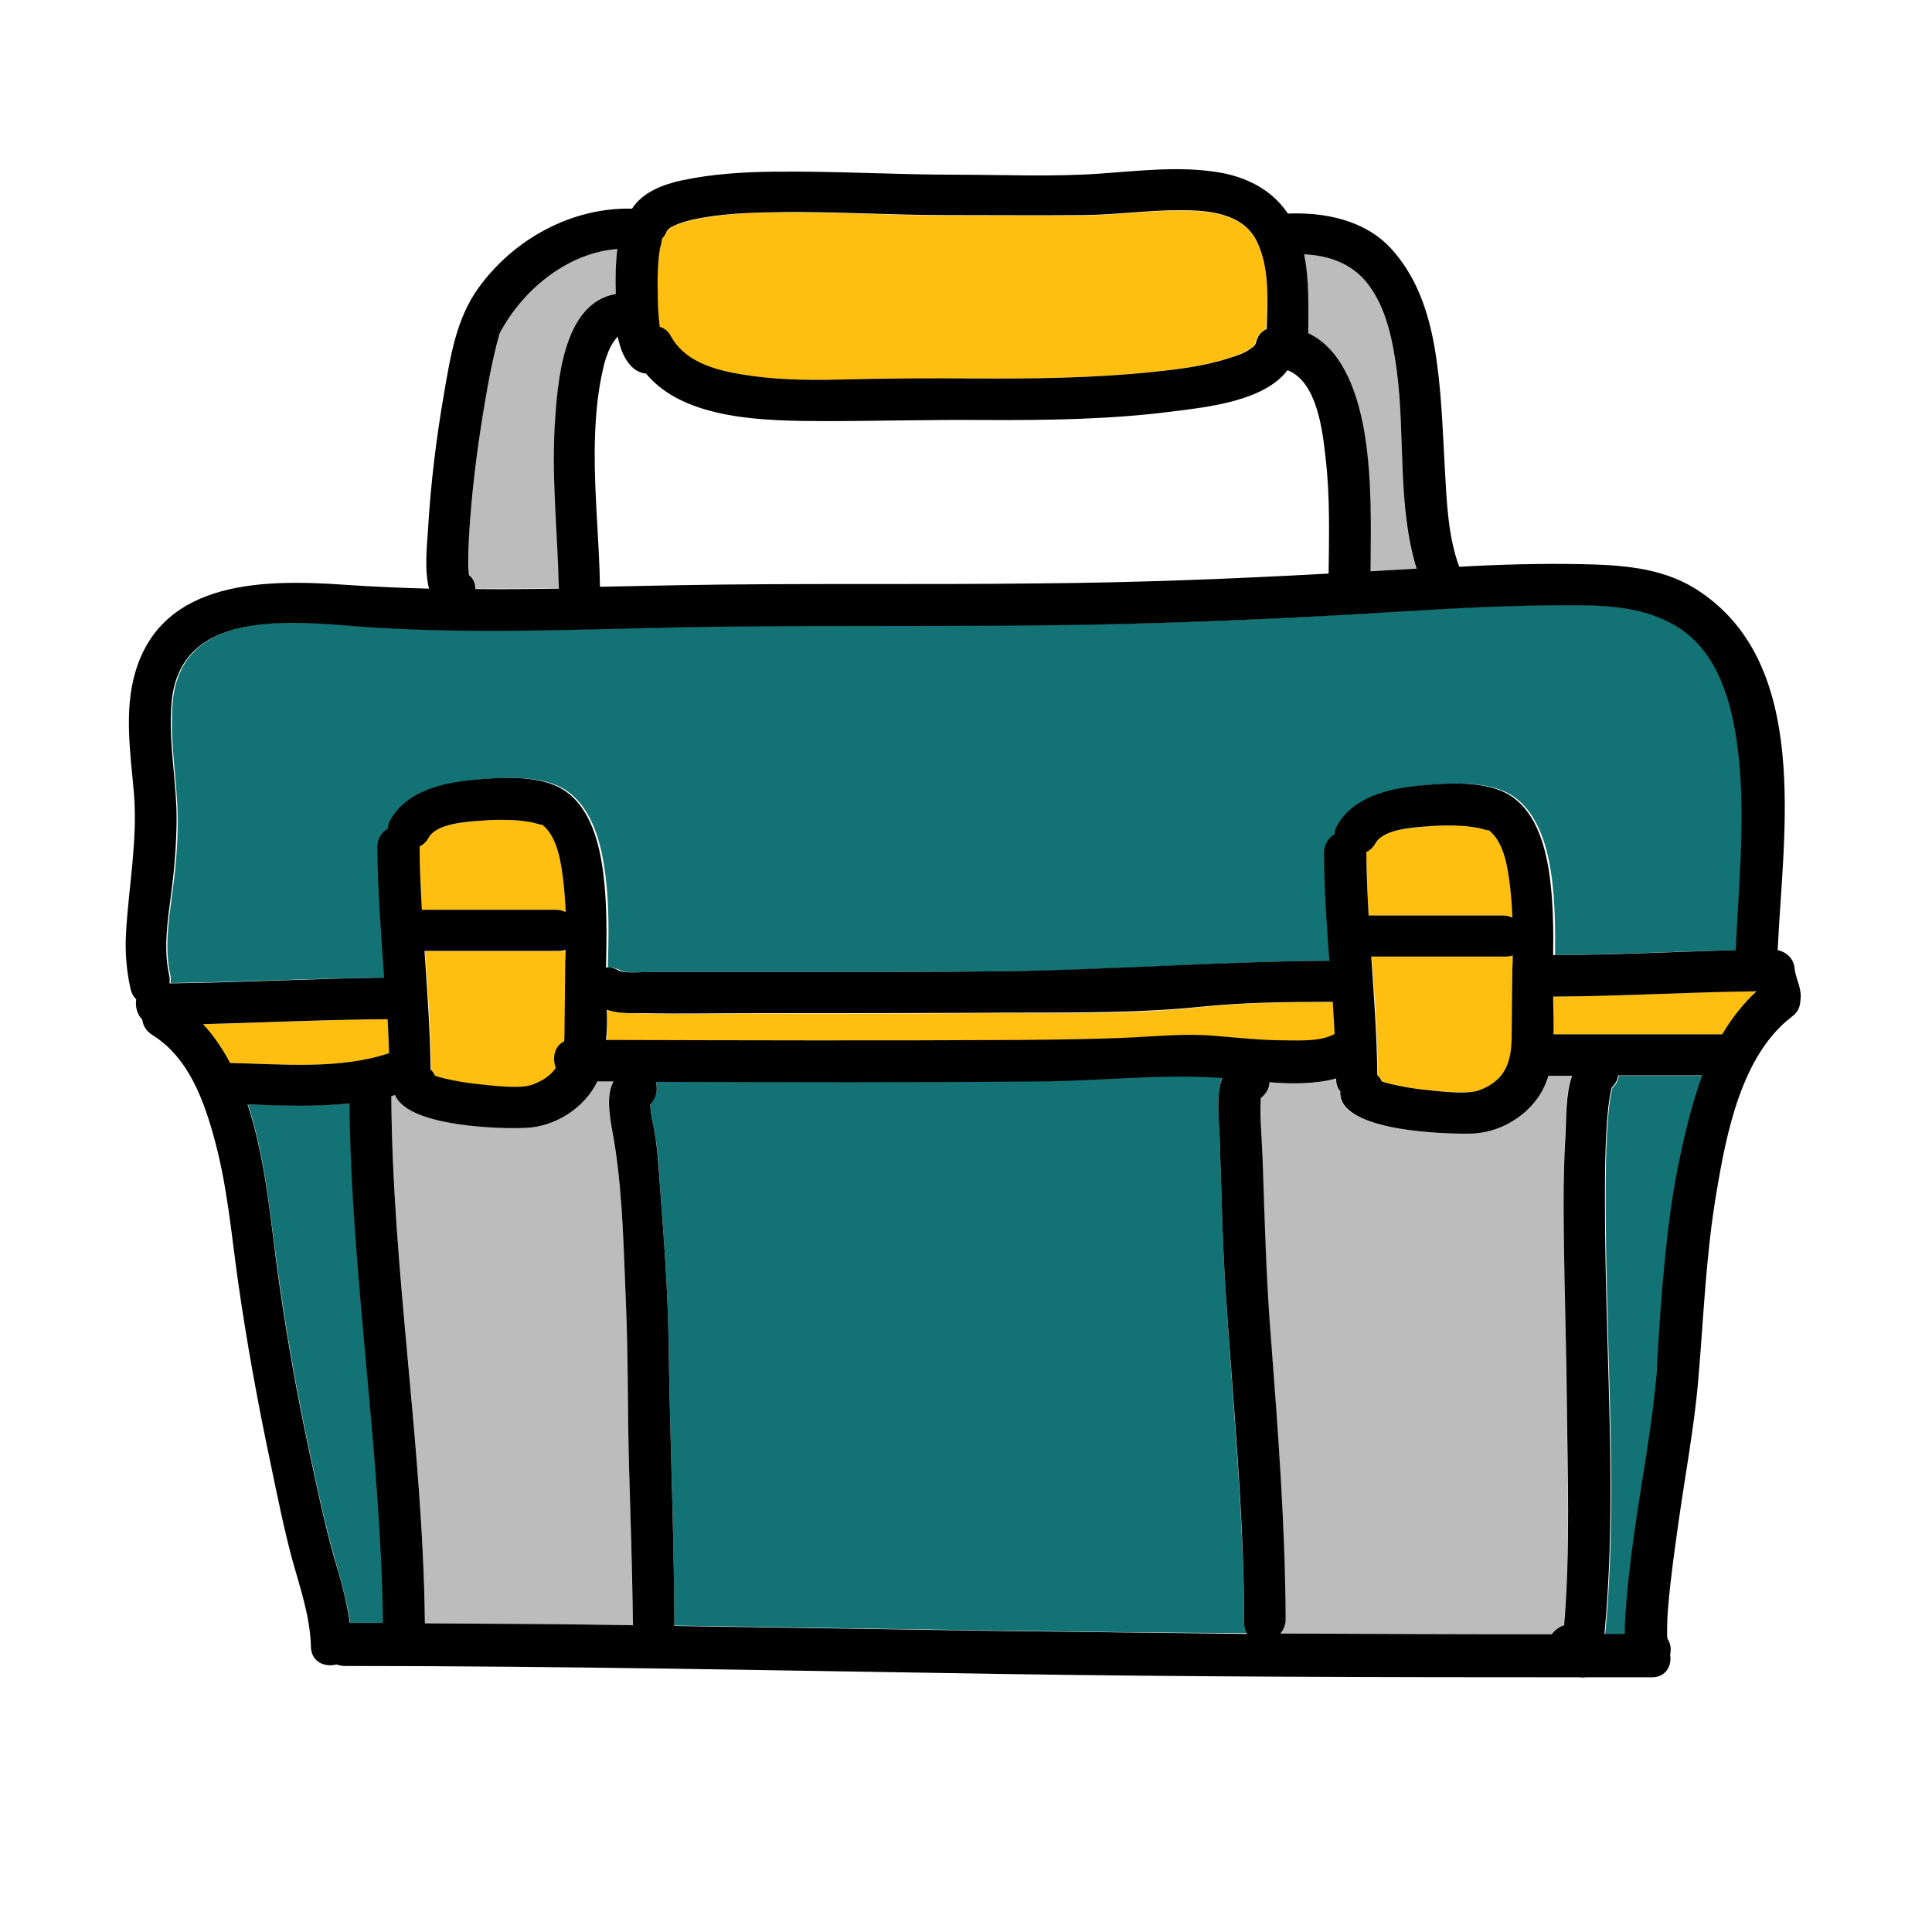
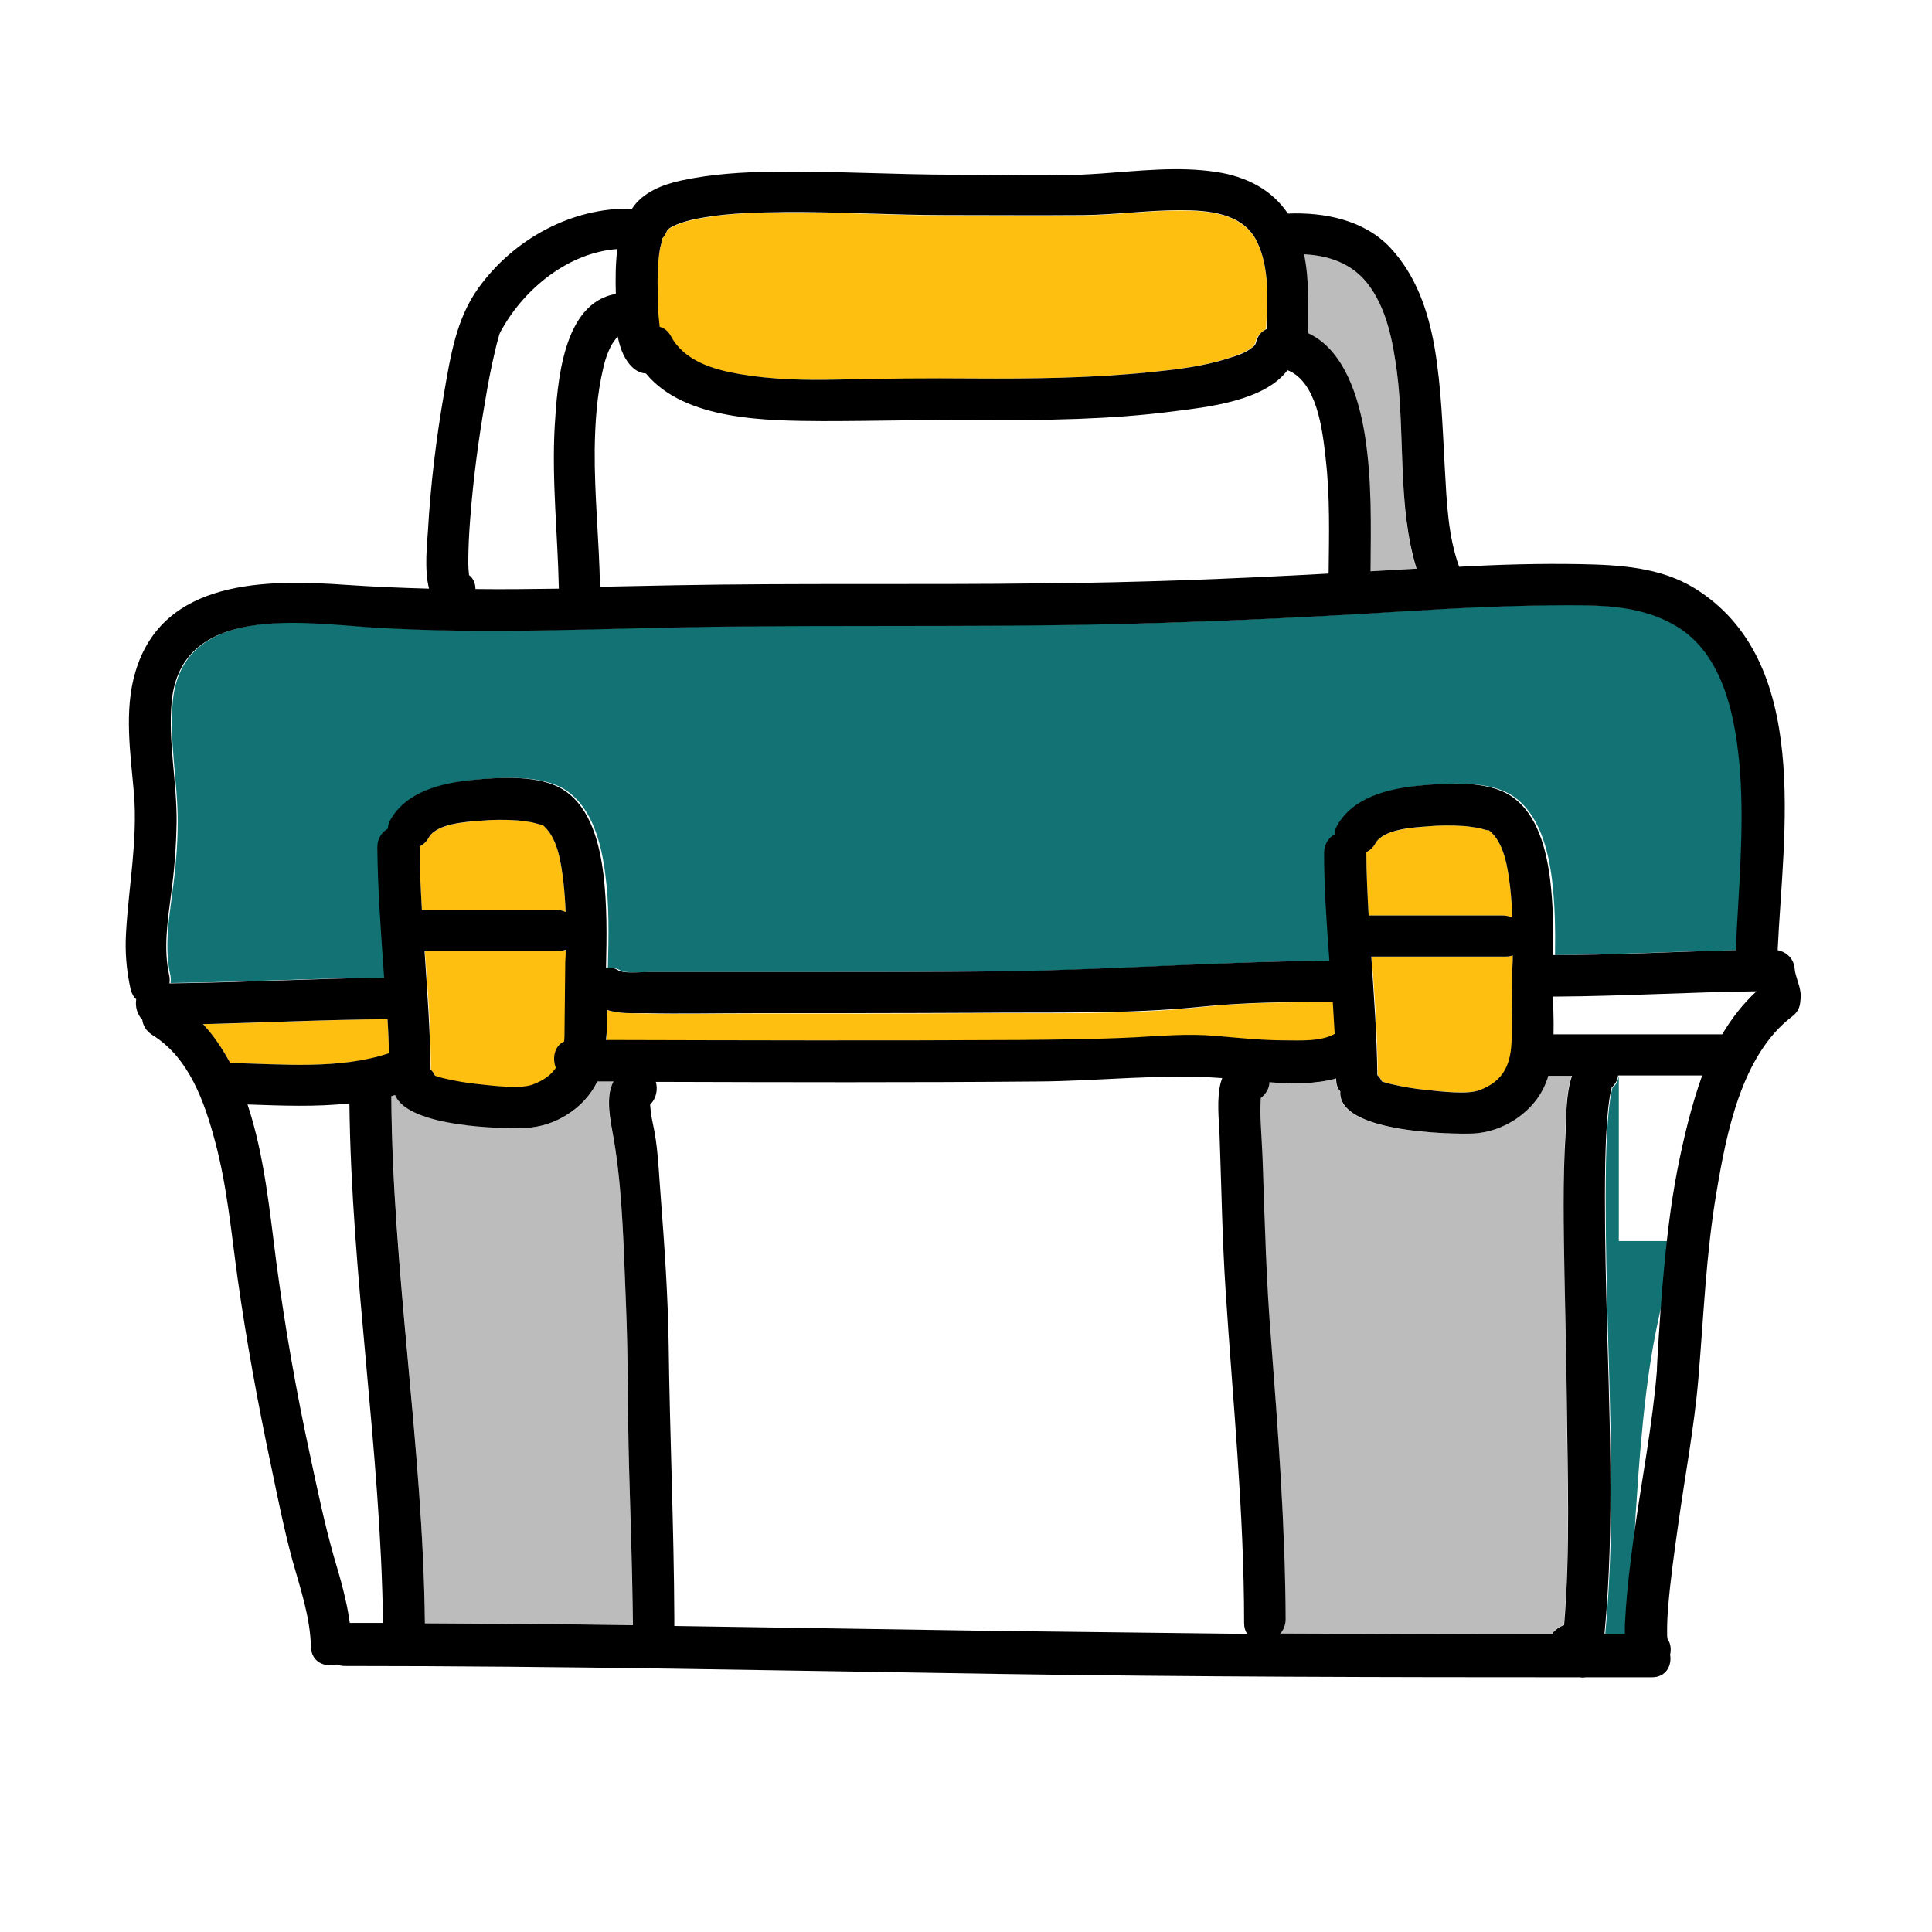
<svg xmlns="http://www.w3.org/2000/svg" viewBox="0 0 512 512" width="68px" height="68px">
  <path fill="#FEBF10" d="M399 253.5h-35.5c.8 10.4 1.6 20.9 1.6 31.4.5.5.9 1.1 1.2 1.7 0 0 0 0 .1 0 .7.3 1.6.5 2.4.7 2.9.7 5.9 1.2 8.9 1.5 4.6.5 11.5 1.2 14.5.1 6.6-2.5 8.4-7.1 8.5-13.8.1-6.2.1-12.5.2-18.7 0-1.1 0-2.1.1-3.2C400.3 253.4 399.7 253.5 399 253.5zM400.2 235.1c-.6-4.9-1.5-12-5.8-15.2.6.5-2-.4-2.7-.5-1.3-.2-2.5-.4-3.8-.5-3.2-.2-6.5-.2-9.7.1-3.7.4-11.5.7-13.7 4.5-.6 1.1-1.5 1.9-2.4 2.3 0 5.6.3 11.2.6 16.8h35.4c1 0 1.9.2 2.7.6C400.7 240.5 400.5 237.8 400.2 235.1zM353.3 265.6c-11.7 0-23.4 0-35 1.3-19.5 2.1-39.7 1.5-59.3 1.6-20.1.2-40.3.1-60.4.1-9.2 0-18.4.2-27.5 0-3.2-.1-7 .1-10.2-.9 0 2.7.1 5.4-.1 8 36.6 0 73.2.2 109.8 0 10.1-.1 20.2-.2 30.3-.7 7.1-.3 14-.9 21.2-.4 6.2.5 12.3 1.2 18.5 1.2 4.1 0 9.5.4 13.3-1.7C353.6 271.2 353.5 268.4 353.3 265.6zM148.1 252.1h-35.5c.8 10.4 1.6 20.9 1.6 31.4.5.5.9 1.1 1.2 1.7 0 0 0 0 .1 0 .7.3 1.6.5 2.4.7 2.9.7 5.9 1.2 8.9 1.5 4.6.5 11.5 1.2 14.5.1 2.8-1.1 4.8-2.5 6.1-4.4-1.1-2.6-.4-5.9 2.3-7 .1-.8.1-1.5.1-2.4.1-6.2.1-12.5.2-18.7 0-1.1 0-2.1.1-3.2C149.4 252 148.8 252.1 148.1 252.1z" />
  <path fill="#127274" d="M461.4,204c-1.1-13.6-4.2-30.8-17.1-38.3c-8.7-5.1-18.3-5.3-28.2-5.4c-14.5,0-28.9,0.7-43.4,1.6c-28.8,1.8-57.4,3.2-86.2,3.6c-32.3,0.5-64.6,0-96.8,0.5c-30.2,0.4-60.4,2.1-90.5,0.2c-18.5-1.2-50.9-6.4-53.4,19.6c-1,10.7,1.3,21.3,1.3,31.9c0,6.5-0.6,13-1.5,19.4c-0.9,6.9-2,14.1-0.5,21.1c0.2,0.8,0.2,1.6,0.1,2.3c19-0.2,38.1-1.3,57.1-1.4c-0.8-11.5-1.8-23.1-1.8-34.6c0-2.4,1.2-4,2.8-4.9c0-0.8,0.3-1.6,0.7-2.4c4.3-7.5,13.6-9.7,21.6-10.5c7.3-0.7,18.1-1.5,24.5,2.8c7,4.8,9.3,14.3,10.3,22.1c1.1,8.2,0.9,16.5,0.7,24.8c1,0,2,0.1,3,0.6c0,0,0,0,0,0c1.7,1.1,5.8,0.6,7.8,0.6c3.8,0,7.5,0,11.3,0h27.7c18.4,0,36.9,0,55.3-0.2c28.9-0.3,57.7-2.6,86.6-2.8c-0.7-9.5-1.4-19.1-1.4-28.6c0-2.4,1.2-4,2.8-4.9c0-0.8,0.3-1.6,0.7-2.4c4.3-7.5,13.6-9.7,21.6-10.5c7.3-0.7,18.1-1.5,24.5,2.8c7,4.8,9.3,14.3,10.3,22.1c0.8,6.6,0.9,13.3,0.8,20c16.2-0.1,32.3-1,48.4-1.3C461,235.9,462.6,219.9,461.4,204z" />
  <path fill="#BCBCBC" d="M370.2,98.5c-1.1-8.1-2.7-16.9-7.9-23.5c-4.2-5.4-10.3-7.3-16.8-7.6c1.4,6.8,1.1,13.9,1.1,20.9c9.5,4.5,13.4,17.1,15,27c1.9,12,1.6,24,1.5,36.1c2.9-0.2,5.8-0.3,8.6-0.5c1.2-0.1,2.4-0.1,3.6-0.2C370.3,134.2,372.4,115.5,370.2,98.5z" />
  <path fill="#FEBF10" d="M333.1,64.1c-3.7-7.6-12.9-8.3-20.4-8.3c-8.6,0-17.1,1.2-25.6,1.3c-12.1,0.1-24.3,0-36.5,0c-14.2,0-28.3-0.9-42.5-0.8c-7.1,0-14.4,0.2-21.4,1.4c-2.6,0.4-5.2,1-7.6,2c-0.7,0.3-1.3,0.6-2,1.1c0.3-0.2-0.4,0.7-0.2,0.2c-0.1,0.2-0.2,0.4-0.3,0.6c-0.3,0.7-0.7,1.2-1.1,1.7c-0.1,0.4-0.2,0.9-0.4,1.3c0.7-1.7-0.1,0.9-0.2,1.4c-0.2,1.1-0.3,2.1-0.4,3.2c-0.2,2.6-0.4,5.2-0.4,7.7c0,3.1,0,6.3,0.5,9.4c0,0.1,0,0.2,0,0.3c1.2,0.3,2.3,1,3,2.5c3.5,6.6,11.1,8.8,18,10c8.6,1.5,17.4,1.7,26.1,1.5c12.1-0.2,24.1-0.3,36.2-0.3c15.7,0.1,31.5-0.1,47.1-1.7c6.8-0.7,13.7-1.5,20.2-3.6c2.3-0.7,4.2-1.4,5.9-2.5c1.1-0.7,0.6-0.1,1.5-1.4c-0.3,0.5,0-0.2,0-0.1c0.4-1.9,1.6-3.1,2.9-3.8C335.9,79.6,336.5,71.1,333.1,64.1z" />
-   <path fill="#BCBCBC" d="M163.6,66c-12.8,0.8-24.4,10.2-30.5,21.1c-0.6,1.1-0.8,1.9-0.9,2c-0.4,1.4-0.8,2.8-1.1,4.3c-1,4.2-1.8,8.4-2.5,12.7c-1.8,10.4-3.2,21-4,31.5c-0.3,3.8-0.5,7.7-0.4,11.6c0,1,0.1,2.1,0.2,3.1c1.1,0.9,1.7,2.3,1.7,3.7c7.4,0,14.7,0,22.1-0.1c-0.3-14.3-2-28.6-1.1-43c0.6-11.2,1.9-32.7,16.2-35.1C163.2,74.1,163.1,69.9,163.6,66z" />
  <path fill="#FEBF10" d="M102.7,270.1c-16.3,0.1-32.6,1-48.9,1.3c2.8,3.1,5.2,6.5,7.2,10.3c13.8,0.3,29,1.8,42.1-2.5C103,276.1,102.9,273.1,102.7,270.1z" />
-   <path fill="#127274" d="M429,285.1c-0.2,1.2-0.7,2.4-1.7,3.2c0,0.1-0.1,0.3-0.1,0.5c-0.4,1.6-0.6,3.2-0.8,4.9c-0.5,4.8-0.7,9.6-0.8,14.5c-0.2,12,0,24,0.3,36c0.7,29.5,2.3,59.5-0.5,88.9c1.8,0,3.6,0,5.4,0c0-1.4,0.1-2.7,0.1-3.9c0.4-7.4,1.3-14.7,2.3-22.1c2-14.6,4.9-29.2,6.1-43.8c0-0.2,0-0.3,0-0.4v0c0-0.7,0.1-1.4,0.1-2.2c0.1-2.2,0.2-4.3,0.4-6.5c0.3-4.6,0.6-9.1,1-13.7c0.9-10.3,2-20.6,4-30.8c1.6-8,3.5-16.5,6.6-24.6H429z" />
+   <path fill="#127274" d="M429,285.1c-0.2,1.2-0.7,2.4-1.7,3.2c0,0.1-0.1,0.3-0.1,0.5c-0.4,1.6-0.6,3.2-0.8,4.9c-0.5,4.8-0.7,9.6-0.8,14.5c-0.2,12,0,24,0.3,36c0.7,29.5,2.3,59.5-0.5,88.9c1.8,0,3.6,0,5.4,0c0-1.4,0.1-2.7,0.1-3.9c0.4-7.4,1.3-14.7,2.3-22.1c0-0.2,0-0.3,0-0.4v0c0-0.7,0.1-1.4,0.1-2.2c0.1-2.2,0.2-4.3,0.4-6.5c0.3-4.6,0.6-9.1,1-13.7c0.9-10.3,2-20.6,4-30.8c1.6-8,3.5-16.5,6.6-24.6H429z" />
  <path fill="#BCBCBC" d="M414.6,338c-0.2-12.5-0.5-25.2,0.2-37.7c0.2-3.9,0-10.3,1.7-15.2h-6c-0.1,0-0.2,0-0.3,0c-0.2,0.5-0.3,1-0.5,1.5c-2.9,7.9-11.2,13.5-19.6,13.8c-6,0.2-35.8-0.2-35-11.2c-0.7-0.8-1.1-1.9-1.1-3.2c0-0.1,0-0.1,0-0.2c-5.4,1.6-11.7,1.5-17.7,1c0,1.6-1,3.2-2.3,4.2c0,0.1,0,0.1,0,0.2c-0.1,2.1,0,4.3,0,6.4c0.1,4.2,0.4,8.4,0.6,12.6c0.5,14.8,0.9,29.5,2.1,44.3c2,24.8,3.9,49.7,3.9,74.6c0,1.6-0.5,2.8-1.4,3.8c24,0.1,47.9,0.2,71.9,0.2c0.7-1.1,1.9-2,3.3-2.4c1.8-20.2,0.9-40.5,0.7-60.7C415.1,359.3,414.8,348.7,414.6,338z" />
-   <path fill="#FEBF10" d="M412.3,264.1c-0.1,0-0.1,0-0.2,0h-0.5c0,3.3,0.2,6.7,0.1,10h44.7c2.5-4.2,5.5-8.1,9.1-11.5C447.8,262.9,430.1,264,412.3,264.1z" />
  <path fill="#BCBCBC" d="M166.7,388.6c-0.4-14.2-0.2-28.4-0.8-42.6c-0.6-13.9-0.8-28.3-2.9-42c-0.8-5-3.1-12.8-0.4-17.4c-1.4,0-2.9,0-4.3,0c-3.3,7.1-11.1,12-19,12.3c-5.5,0.2-31.1-0.2-34.6-8.7c-0.3,0.1-0.7,0.2-1,0.3c0.4,46.7,8.4,93,8.9,139.7c18.4,0.1,36.7,0.3,55,0.5C167.6,416.7,167.1,402.6,166.7,388.6z" />
-   <path fill="#127274" d="M329.7 430c-.1-29.4-3.1-58.7-4.9-88.1-.9-13.7-1.1-27.4-1.6-41.1-.2-4.4-.8-9.6.3-14 .1-.4.2-.8.4-1.2 0 0 0 0 0 0-.1.2-.1.2 0 0-16.1-1.2-32.5.7-48.7.9-33.8.3-67.6.1-101.4.1.6 2 .1 4.5-1.5 6 0 .1 0 .1 0 .2.1 1.1.2 2.2.4 3.3.3 2 .8 3.9 1.1 5.9.8 5 .9 10.1 1.3 15.1 1 13 1.9 26 2.1 39.1.3 24.2 1.4 48.3 1.5 72.5 0 .1 0 .3 0 .4v1.7c28.2.4 56.4.9 84.6 1.3 22.4.3 44.8.6 67.2.7C330 432.1 329.7 431.2 329.7 430zM92.7 292.4c-8.9.9-18.1.5-27 .3 4.5 13.4 5.8 28.6 7.6 41.6 2.3 17.2 5.3 34.5 9 51.5 1.9 9 3.8 18 6.3 26.8 1.6 5.7 3.4 11.6 4.2 17.5 3 0 5.9 0 8.9 0C101 384.1 93.2 338.5 92.7 292.4z" />
  <path fill="#FEBF10" d="M149.3,233.6c-0.6-4.9-1.5-12-5.8-15.2c0.6,0.5-2-0.4-2.7-0.5c-1.3-0.2-2.5-0.4-3.8-0.5c-3.2-0.2-6.5-0.2-9.7,0.1c-3.7,0.4-11.5,0.7-13.7,4.5c-0.6,1.1-1.5,1.9-2.4,2.3c0,5.6,0.3,11.2,0.6,16.8h35.4c1,0,1.9,0.2,2.7,0.6C149.8,239,149.6,236.3,149.3,233.6z" />
  <path d="M477.1,262.7c-0.3-2.1-1.3-3.9-1.5-6c-0.2-2.6-2.1-4.4-4.5-4.9c1.4-30.9,9.2-76.6-22-95.9c-9.1-5.6-19.9-6.2-30.3-6.4c-10.7-0.2-21.4,0.1-32.1,0.7c-3-8.2-3.3-17.3-3.8-25.9c-0.6-10.7-0.9-21.5-2.7-32.1c-1.7-9.8-4.9-19.2-11.8-26.6c-6.9-7.3-17.4-9.4-27.1-9c-4.2-6.3-11-9.8-18.8-11c-10.2-1.6-20.7-0.3-30.9,0.4c-12.7,0.9-25.5,0.3-38.2,0.3c-16.2,0-32.3-1-48.5-0.8c-8.1,0.1-16.2,0.6-24.2,2.3c-4.8,1-10.4,3.1-13.2,7.5c-16-0.4-31.4,8.1-40.7,21c-5.9,8.2-7.4,18-9.1,27.8c-2.1,12.1-3.6,24.4-4.3,36.7c-0.2,3.3-1,10.1,0.3,15.2c-7.3-0.2-14.6-0.5-21.9-1c-21.2-1.5-48.6-1.6-55.9,23c-3.1,10.3-1.3,21.8-0.4,32.3c1,12.5-1.4,24.5-2.1,36.9c-0.3,5.1,0.1,9.9,1.2,14.9c0.3,1.2,0.8,2.1,1.5,2.7c-0.3,1.9,0.2,4,1.6,5.4c0.2,1.6,1,3,2.7,4.1c9.7,6,13.8,17.7,16.6,28.2c3.2,11.9,4.3,24.3,6,36.5c2.3,16.3,5.3,32.7,8.7,48.8c1.8,8.6,3.5,17.2,5.8,25.7c2.1,7.5,4.7,15,4.9,22.9c0.1,4.1,3.7,5.5,6.8,4.7c0.6,0.2,1.3,0.4,2.1,0.4c57.7,0,115.4,1.2,173,2.1c51.5,0.8,102.9,0.9,154.4,0.9c0.5,0.1,1,0.1,1.5,0c5.9,0,11.7,0,17.6,0c3.7,0,5.3-3.1,4.8-6c0.3-1.4,0.2-2.9-0.7-4.2c-0.1-0.6-0.1-1.3-0.1-1.9c0-2.4,0.1-4.5,0.3-6.8c0.6-7.1,1.6-14.2,2.6-21.3c1.8-13,4.3-26,5.4-39.1c1.4-16.5,2-32.9,4.8-49.3c2.6-15.5,6.6-36.3,20-46.5c1.5-1.1,2.1-2.5,2.2-4C477.2,264.5,477.3,263.6,477.1,262.7z M362.3,75c5.2,6.6,6.8,15.4,7.9,23.5c2.2,17,0.1,35.6,5.2,52.2c-1.2,0.1-2.4,0.1-3.6,0.2c-2.9,0.2-5.8,0.3-8.6,0.5c0.1-12.1,0.4-24.1-1.5-36.1c-1.6-9.9-5.4-22.5-15-27c0-7,0.3-14-1.1-20.9C352,67.7,358.1,69.7,362.3,75z M174.5,69.1c0.1-1.1,0.2-2.1,0.4-3.2c0.1-0.6,0.9-3.1,0.2-1.4c0.2-0.4,0.3-0.9,0.4-1.3c0.4-0.4,0.8-1,1.1-1.7c0.1-0.2,0.2-0.4,0.3-0.6c-0.2,0.4,0.6-0.4,0.2-0.2c0.7-0.5,1.3-0.8,2-1.1c2.4-1,5-1.6,7.6-2c7.1-1.2,14.3-1.3,21.4-1.4c14.2-0.1,28.3,0.8,42.5,0.8c12.1,0,24.3,0.1,36.5,0c8.6-0.1,17.1-1.3,25.6-1.3c7.5,0,16.7,0.7,20.4,8.3c3.4,7,2.8,15.5,2.6,23.2c-1.4,0.6-2.5,1.8-2.9,3.8c0-0.1-0.3,0.5,0,0.1c-0.9,1.2-0.5,0.6-1.5,1.4c-1.7,1.2-3.6,1.8-5.9,2.5c-6.5,2.1-13.4,2.9-20.2,3.6c-15.6,1.6-31.4,1.8-47.1,1.7c-12.1-0.1-24.1,0-36.2,0.3c-8.7,0.2-17.5,0-26.1-1.5c-6.9-1.2-14.5-3.5-18-10c-0.8-1.5-1.9-2.2-3-2.5c0-0.1,0-0.2,0-0.3c-0.4-3.1-0.5-6.3-0.5-9.4C174.2,74.3,174.3,71.7,174.5,69.1z M168,97.7c1,0.8,2.1,1.2,3.2,1.3c10.3,12.5,32.2,12.5,46.8,12.6c14,0,27.9-0.4,41.9-0.3c17.1,0.1,34.3-0.1,51.2-2.3c8.7-1.1,24-2.7,30.1-10.9c7.9,3.1,9.3,16.1,10.1,23.3c1.2,10.2,0.9,20.4,0.8,30.6c-25.4,1.4-50.8,2.4-76.3,2.6c-32.3,0.4-64.6-0.1-96.8,0.5c-6.7,0.1-13.3,0.3-20,0.4c-0.2-12.1-1.5-24.2-1.4-36.3c0.1-7.3,0.6-14.7,2.3-21.8c0.5-2.3,1.6-5.3,2.7-6.8c0.5-0.7,0.8-1.1,1.1-1.4C164.4,92.6,165.6,95.7,168,97.7z M124.6,137.6c0.8-10.6,2.2-21.1,4-31.5c0.7-4.2,1.5-8.5,2.5-12.7c0.3-1.4,0.7-2.9,1.1-4.3c0-0.1,0.2-0.9,0.9-2c6.1-10.8,17.7-20.2,30.5-21.1c-0.5,3.9-0.5,8.1-0.4,11.9c-14.2,2.4-15.5,23.9-16.2,35.1c-0.8,14.4,0.8,28.6,1.1,43c-7.4,0.1-14.7,0.2-22.1,0.1c0-1.4-0.5-2.8-1.7-3.7c-0.1-1-0.2-2.1-0.2-3.1C124.1,145.3,124.3,141.4,124.6,137.6z M44.9,260.6c0.1-0.7,0.1-1.5-0.1-2.3c-1.5-6.9-0.4-14.1,0.5-21.1c0.9-6.5,1.4-12.9,1.5-19.4c0.1-10.6-2.3-21.2-1.3-31.9c2.5-26,34.9-20.8,53.4-19.6c30.2,1.9,60.4,0.2,90.5-0.2c32.3-0.4,64.6,0,96.8-0.5c28.8-0.5,57.5-1.8,86.2-3.6c14.5-0.9,28.9-1.6,43.4-1.6c9.9,0,19.5,0.3,28.2,5.4c12.9,7.5,16,24.7,17.1,38.3c1.2,15.9-0.4,31.8-1.1,47.7c-16.1,0.4-32.2,1.3-48.4,1.3c0.1-6.7,0-13.4-0.8-20c-1-7.9-3.3-17.4-10.3-22.1c-6.4-4.3-17.2-3.5-24.5-2.8c-8,0.8-17.3,3-21.6,10.5c-0.5,0.8-0.7,1.7-0.7,2.4c-1.6,0.9-2.8,2.6-2.8,4.9c0,9.6,0.7,19.1,1.4,28.6c-28.9,0.2-57.7,2.4-86.6,2.8c-18.4,0.2-36.9,0.2-55.3,0.2h-27.7c-3.8,0-7.5,0-11.3,0c-2.1,0-6.2,0.5-7.8-0.6c0,0,0,0,0,0c-0.9-0.5-2-0.7-3-0.6c0.2-8.3,0.3-16.6-0.7-24.8c-1-7.9-3.3-17.4-10.3-22.1c-6.4-4.3-17.2-3.5-24.5-2.8c-8,0.8-17.3,3-21.6,10.5c-0.5,0.8-0.7,1.7-0.7,2.4c-1.6,0.9-2.8,2.6-2.8,4.9c0.1,11.6,1,23.1,1.8,34.6C83,259.3,64,260.4,44.9,260.6z M394.4,219.9c4.3,3.2,5.2,10.3,5.8,15.2c0.3,2.7,0.5,5.4,0.6,8.1c-0.8-0.4-1.7-0.6-2.7-0.6h-35.4c-0.3-5.6-0.6-11.2-0.6-16.8c0.9-0.4,1.8-1.2,2.4-2.3c2.1-3.8,10-4.2,13.7-4.5c3.2-0.3,6.5-0.3,9.7-0.1c1.3,0.1,2.5,0.3,3.8,0.5C392.4,219.5,395,220.4,394.4,219.9z M399,253.5c0.7,0,1.3-0.1,1.9-0.3c0,1.1,0,2.1-0.1,3.2c-0.1,6.2-0.1,12.5-0.2,18.7c-0.1,6.7-1.9,11.3-8.5,13.8c-3.1,1.2-10,0.4-14.5-0.1c-3-0.3-5.9-0.8-8.9-1.5c-0.8-0.2-1.7-0.4-2.4-0.7c0,0,0,0-0.1,0c-0.3-0.7-0.7-1.2-1.2-1.7c-0.1-10.5-0.9-20.9-1.6-31.4H399z M160.8,267.6c3.1,1.1,7,0.9,10.2,0.9c9.2,0.2,18.4,0,27.5,0c20.1,0,40.3,0,60.4-0.1c19.6-0.2,39.8,0.4,59.3-1.6c11.6-1.2,23.3-1.3,35-1.3c0.2,2.8,0.3,5.7,0.5,8.5c-3.8,2.1-9.2,1.7-13.3,1.7c-6.2,0-12.4-0.7-18.5-1.2c-7.1-0.6-14,0-21.2,0.4c-10.1,0.5-20.2,0.6-30.3,0.7c-36.6,0.2-73.2,0.1-109.8,0C160.9,273,160.9,270.3,160.8,267.6z M147.3,283c-1.3,1.9-3.2,3.3-6.1,4.4c-3.1,1.2-10,0.4-14.5-0.1c-3-0.3-5.9-0.8-8.9-1.5c-0.8-0.2-1.7-0.4-2.4-0.7c0,0,0,0-0.1,0c-0.3-0.7-0.7-1.2-1.2-1.7c-0.1-10.5-0.9-20.9-1.6-31.4h35.5c0.7,0,1.3-0.1,1.9-0.3c0,1.1,0,2.1-0.1,3.2c-0.1,6.2-0.1,12.5-0.2,18.7c0,0.8,0,1.6-0.1,2.4C146.9,277.2,146.3,280.4,147.3,283z M143.5,218.4c4.3,3.2,5.2,10.3,5.8,15.2c0.3,2.7,0.5,5.4,0.6,8.1c-0.8-0.4-1.7-0.6-2.7-0.6h-35.4c-0.3-5.6-0.6-11.2-0.6-16.8c0.9-0.4,1.8-1.2,2.4-2.3c2.1-3.8,10-4.2,13.7-4.5c3.2-0.3,6.5-0.3,9.7-0.1c1.3,0.1,2.5,0.3,3.8,0.5C141.5,218,144.1,218.9,143.5,218.4z M92.7,430.1c-0.8-5.9-2.5-11.8-4.2-17.5c-2.5-8.8-4.4-17.9-6.3-26.8c-3.7-17-6.7-34.2-9-51.5c-1.7-13-3.1-28.1-7.6-41.6c8.9,0.3,18.1,0.7,27-0.3c0.5,46,8.3,91.7,8.9,137.7C98.7,430.1,95.7,430.1,92.7,430.1z M61,281.7c-2-3.7-4.3-7.2-7.2-10.3c16.3-0.4,32.6-1.2,48.9-1.3c0.2,3,0.3,6,0.4,9C90,283.5,74.8,282,61,281.7z M112.6,430.2c-0.5-46.7-8.6-93-8.9-139.7c0.3-0.1,0.7-0.2,1-0.3c3.5,8.6,29.1,9,34.6,8.7c7.8-0.3,15.6-5.2,19-12.3c1.4,0,2.9,0,4.3,0c-2.6,4.6-0.3,12.4,0.4,17.4c2.1,13.7,2.3,28.2,2.9,42c0.6,14.2,0.4,28.4,0.8,42.6c0.4,14,0.9,28,1,42.1C149.3,430.4,131,430.3,112.6,430.2z M263.3,432.2c-28.2-0.4-56.4-0.9-84.6-1.3v-1.7c0-0.1,0-0.3,0-0.4c-0.1-24.2-1.2-48.3-1.5-72.5c-0.2-13.1-1.1-26.1-2.1-39.1c-0.4-5-0.6-10.1-1.3-15.1c-0.3-2-0.7-4-1.1-5.9c-0.2-1.1-0.3-2.2-0.4-3.3c0-0.1,0-0.1,0-0.2c1.6-1.5,2.1-4,1.5-6c33.8,0.1,67.6,0.2,101.4-0.1c16.2-0.1,32.6-2.1,48.7-0.9c-0.1,0.2-0.1,0.2,0,0c0,0,0,0,0,0c-0.1,0.4-0.3,0.8-0.4,1.2c-1.1,4.3-0.5,9.6-0.3,14c0.5,13.7,0.7,27.4,1.6,41.1c1.9,29.3,4.9,58.6,4.9,88.1c0,1.2,0.3,2.1,0.8,2.9C308.1,432.7,285.7,432.5,263.3,432.2z M414.6,338c0.2,10.7,0.5,21.3,0.6,32c0.2,20.2,1,40.5-0.7,60.7c-1.3,0.4-2.5,1.3-3.3,2.4c-24,0-47.9-0.1-71.9-0.2c0.8-0.9,1.4-2.2,1.4-3.8c-0.1-24.9-2-49.8-3.9-74.6c-1.2-14.8-1.6-29.5-2.1-44.3c-0.1-4.2-0.4-8.4-0.6-12.6c-0.1-2.1-0.1-4.3,0-6.4c0-0.1,0-0.1,0-0.2c1.4-1.1,2.3-2.6,2.3-4.2c6,0.5,12.3,0.5,17.7-1c0,0.1,0,0.1,0,0.2c0,1.4,0.4,2.5,1.1,3.2c-0.8,10.9,29,11.4,35,11.2c8.3-0.3,16.7-5.9,19.6-13.8c0.2-0.5,0.4-1,0.5-1.5c0.1,0,0.2,0,0.3,0h6c-1.7,4.9-1.5,11.4-1.7,15.2C414.1,312.8,414.4,325.4,414.6,338z M444.6,309.6c-2,10.2-3.1,20.5-4,30.8c-0.4,4.6-0.7,9.1-1,13.7c-0.1,2.2-0.3,4.3-0.4,6.5c0,0.7-0.1,1.4-0.1,2.2v0c0,0.1,0,0.2,0,0.4c-1.2,14.7-4.1,29.3-6.1,43.8c-1,7.3-1.9,14.7-2.3,22.1c-0.1,1.2-0.1,2.5-0.1,3.9c-1.8,0-3.6,0-5.4,0c2.8-29.4,1.2-59.5,0.5-88.9c-0.3-12-0.5-24-0.3-36c0.1-4.8,0.3-9.7,0.8-14.5c0.2-1.6,0.4-3.3,0.8-4.9c0.1-0.2,0.1-0.4,0.1-0.5c1-0.9,1.6-2,1.7-3.2h22.3C448.2,293.1,446.2,301.6,444.6,309.6z M456.4,274.1h-44.7c0.1-3.3-0.1-6.7-0.1-10h0.5c0.1,0,0.1,0,0.2,0c17.8-0.1,35.5-1.2,53.2-1.4C461.9,266,458.9,269.9,456.4,274.1z" />
</svg>